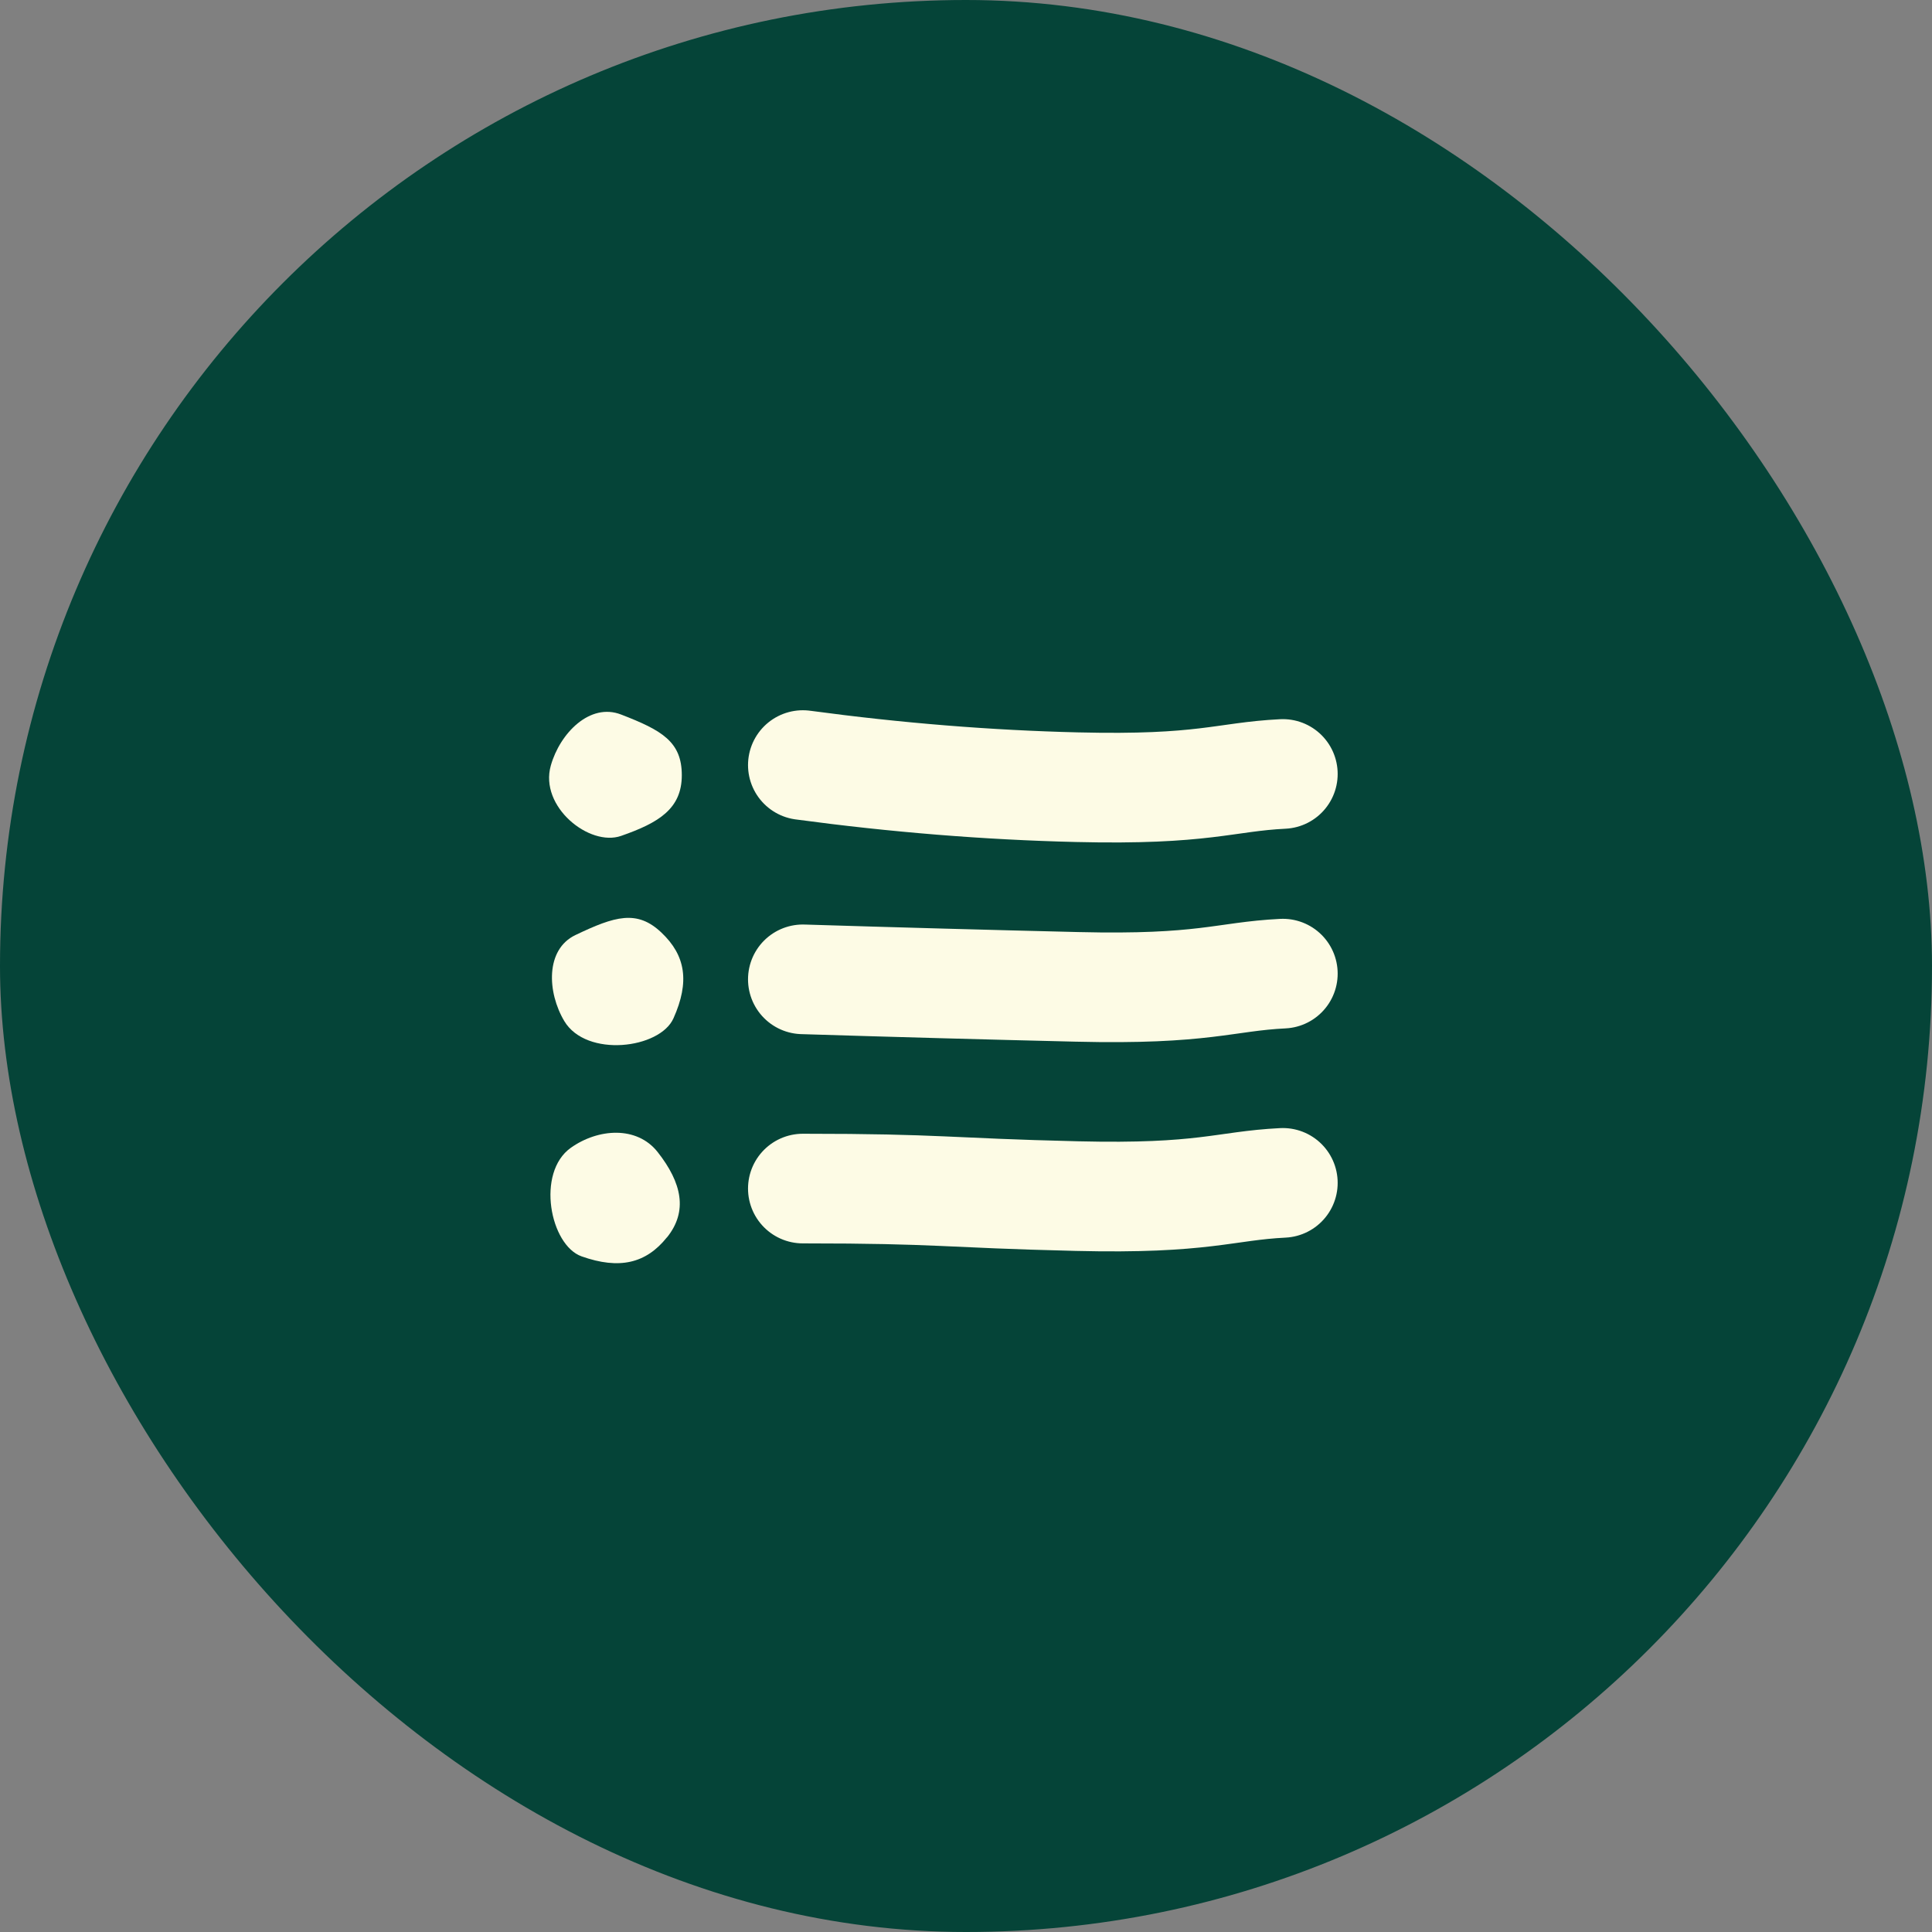
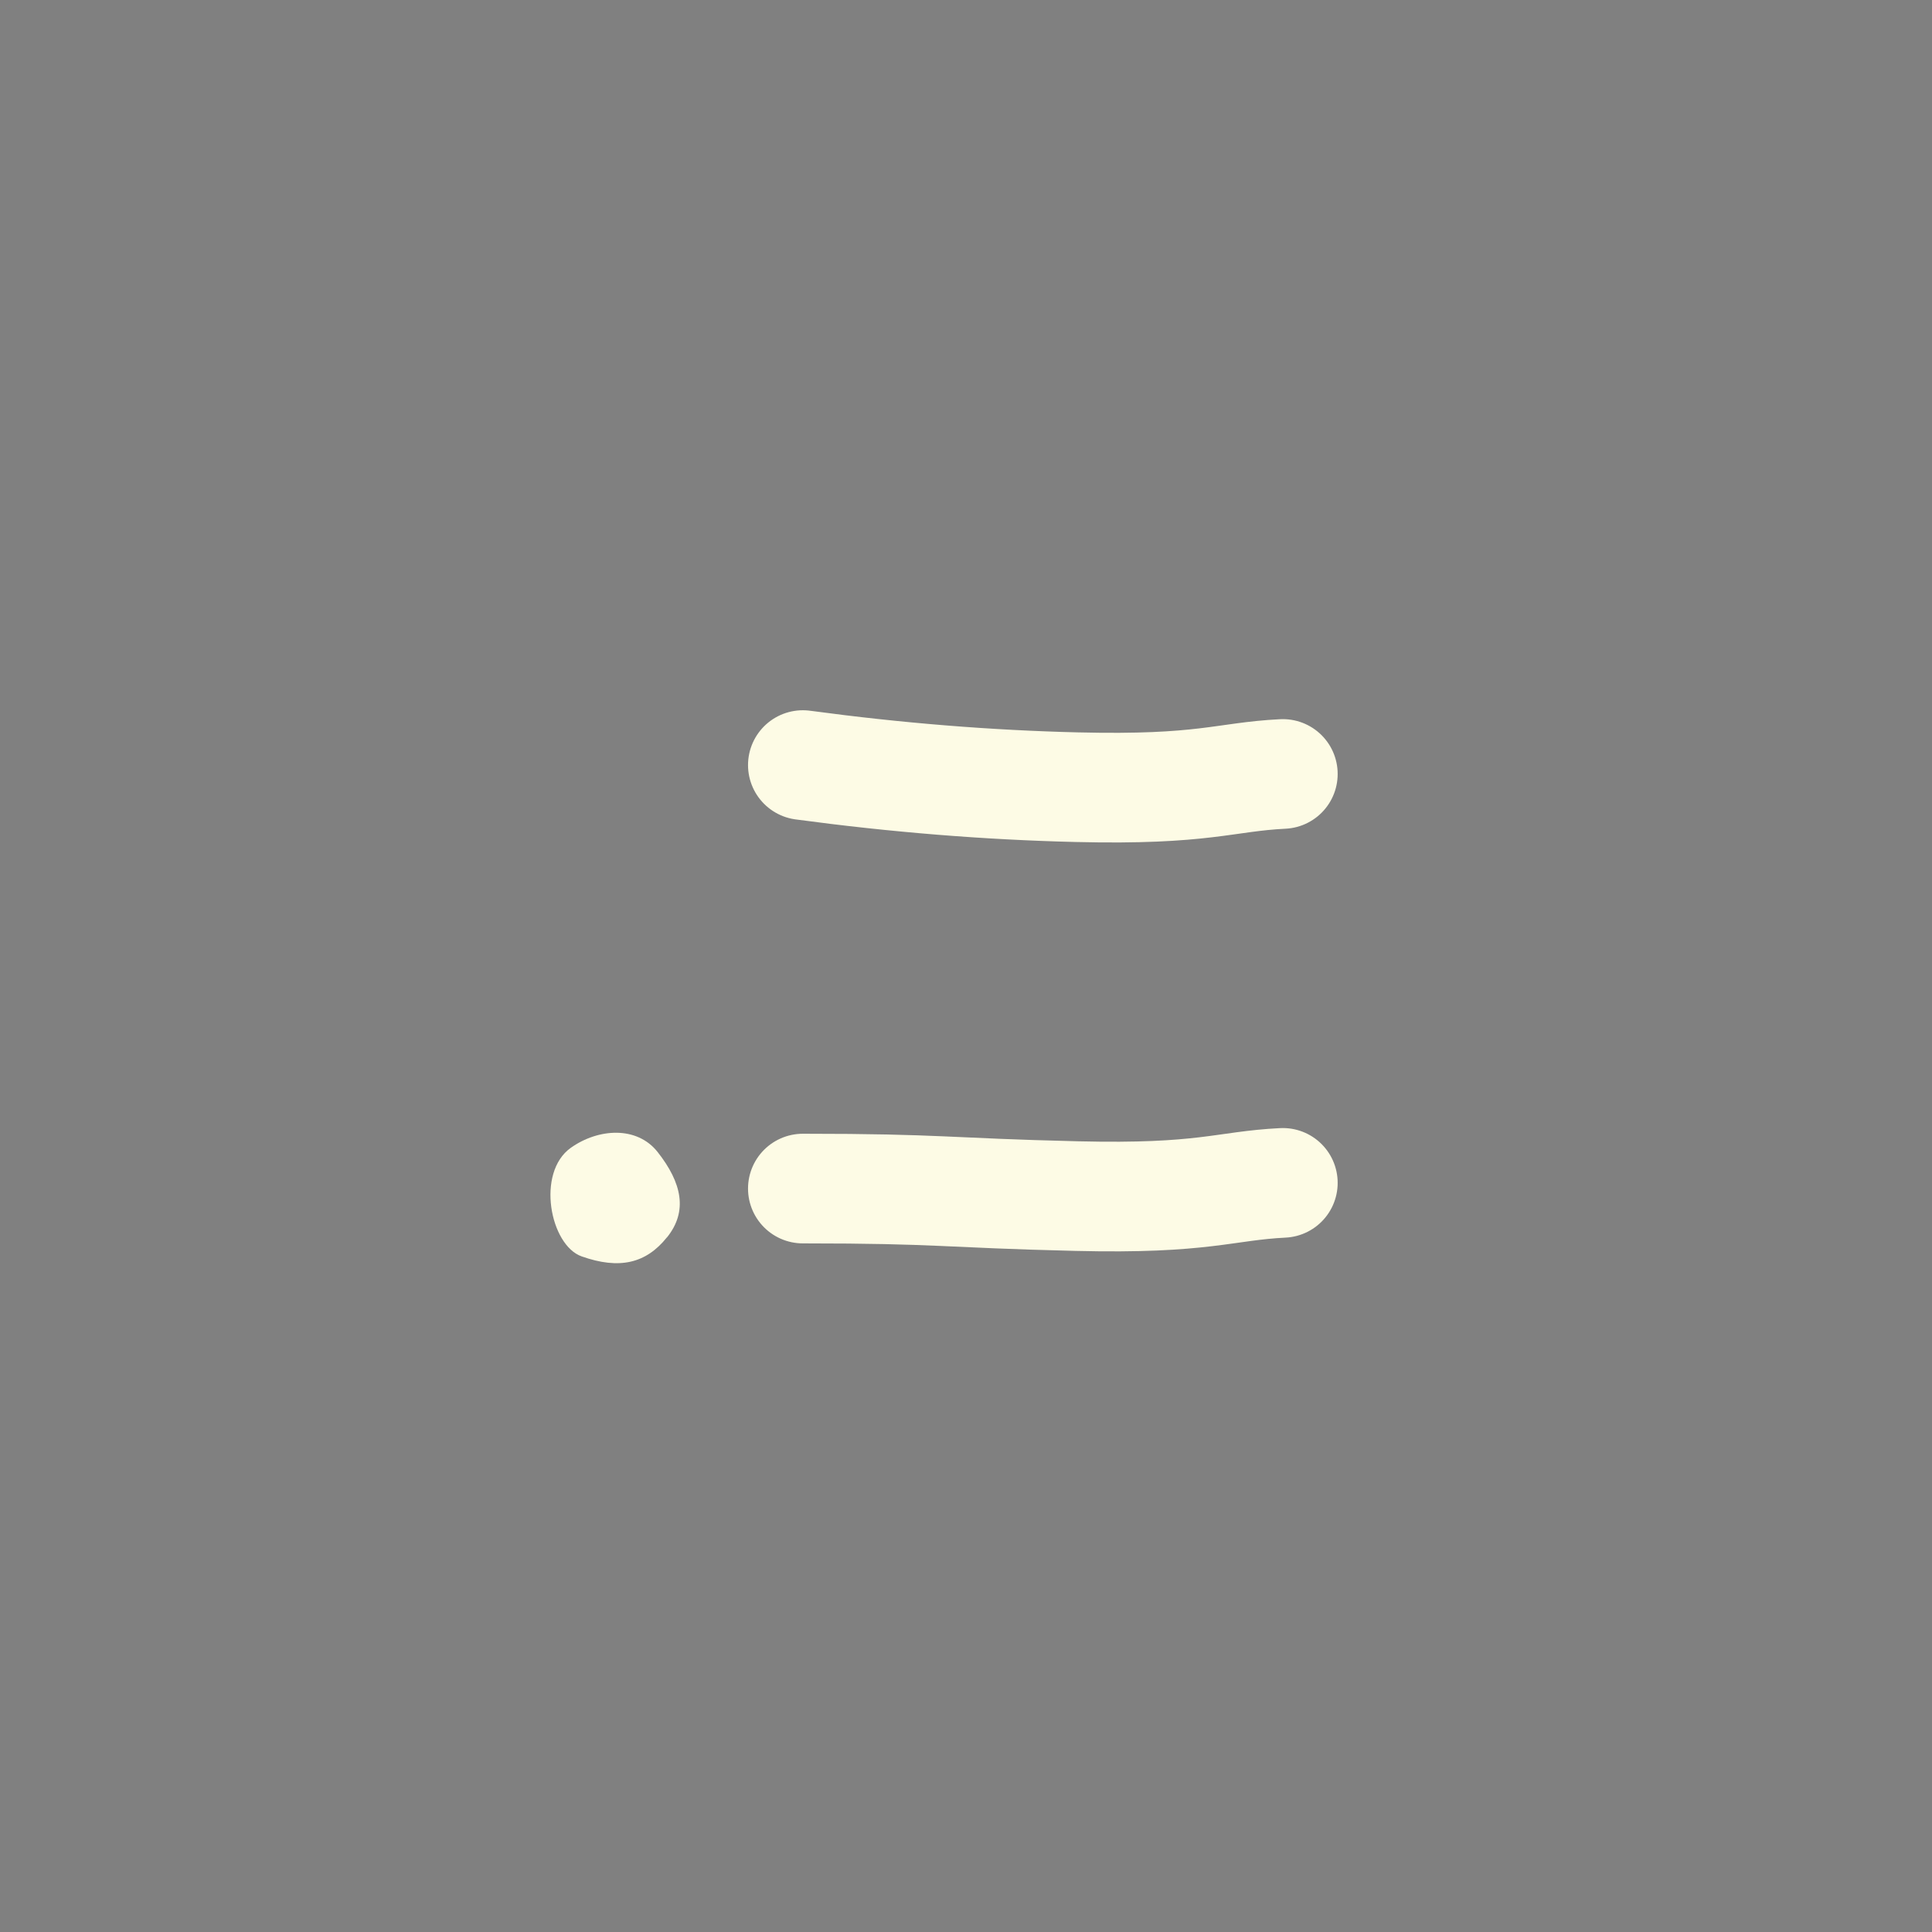
<svg xmlns="http://www.w3.org/2000/svg" id="Layer_1" version="1.1" width="200" height="200">
  <rect width="100%" height="100%" fill="#808080" stroke="none" />
  <defs id="defs862">
    <style id="style860">.cls-2{fill:none}.cls-4{fill:#fdfbe5}.cls-2{stroke:#fdfbe5;stroke-linecap:round;stroke-linejoin:round;stroke-width:11.35px}</style>
  </defs>
-   <rect x="0" y="0" width="200" height="200" rx="100" ry="100" id="rect864" style="fill:#054438" />
  <path id="rect866" style="fill:none" d="M-25-25h250v250H-25z" />
  <g id="g880" transform="translate(-25 -25)">
    <path class="cls-2" d="M108.11 104.2q14.54 1.96 28.38 2.29c13.17.32 15.26-1.07 21.31-1.37" id="path868" />
-     <path class="cls-2" d="M108.11 126.38q14.54.45 28.38.78c13.17.32 15.26-1.07 21.31-1.37" id="path870" />
    <path class="cls-2" d="M108.11 148.04c14.41 0 14.54.45 28.38.78 13.17.32 15.26-1.07 21.31-1.37" id="path872" />
-     <path class="cls-4" d="M95.58 105.25c0 3.47-2.38 4.92-6.28 6.28-3.28 1.15-8.49-3.02-7.28-7.28.94-3.34 4.05-6.54 7.28-5.28 4.22 1.63 6.28 2.81 6.28 6.28z" id="path874" />
-     <path class="cls-4" d="M93.46 121.53c2.52 2.38 2.95 5.1 1.26 8.88-1.41 3.17-9.02 4.1-11.3.3-1.78-2.98-1.98-7.43 1.16-8.92 4.08-1.95 6.36-2.64 8.88-.26z" id="path876" />
    <path class="cls-4" d="M94.04 153.09c-2.17 2.71-4.93 3.35-8.83 1.97-3.27-1.16-4.73-8.67-1.12-11.24 2.83-2.01 6.84-2.29 8.99.44 2.51 3.19 3.14 6.13.97 8.83z" id="path878" />
  </g>
</svg>